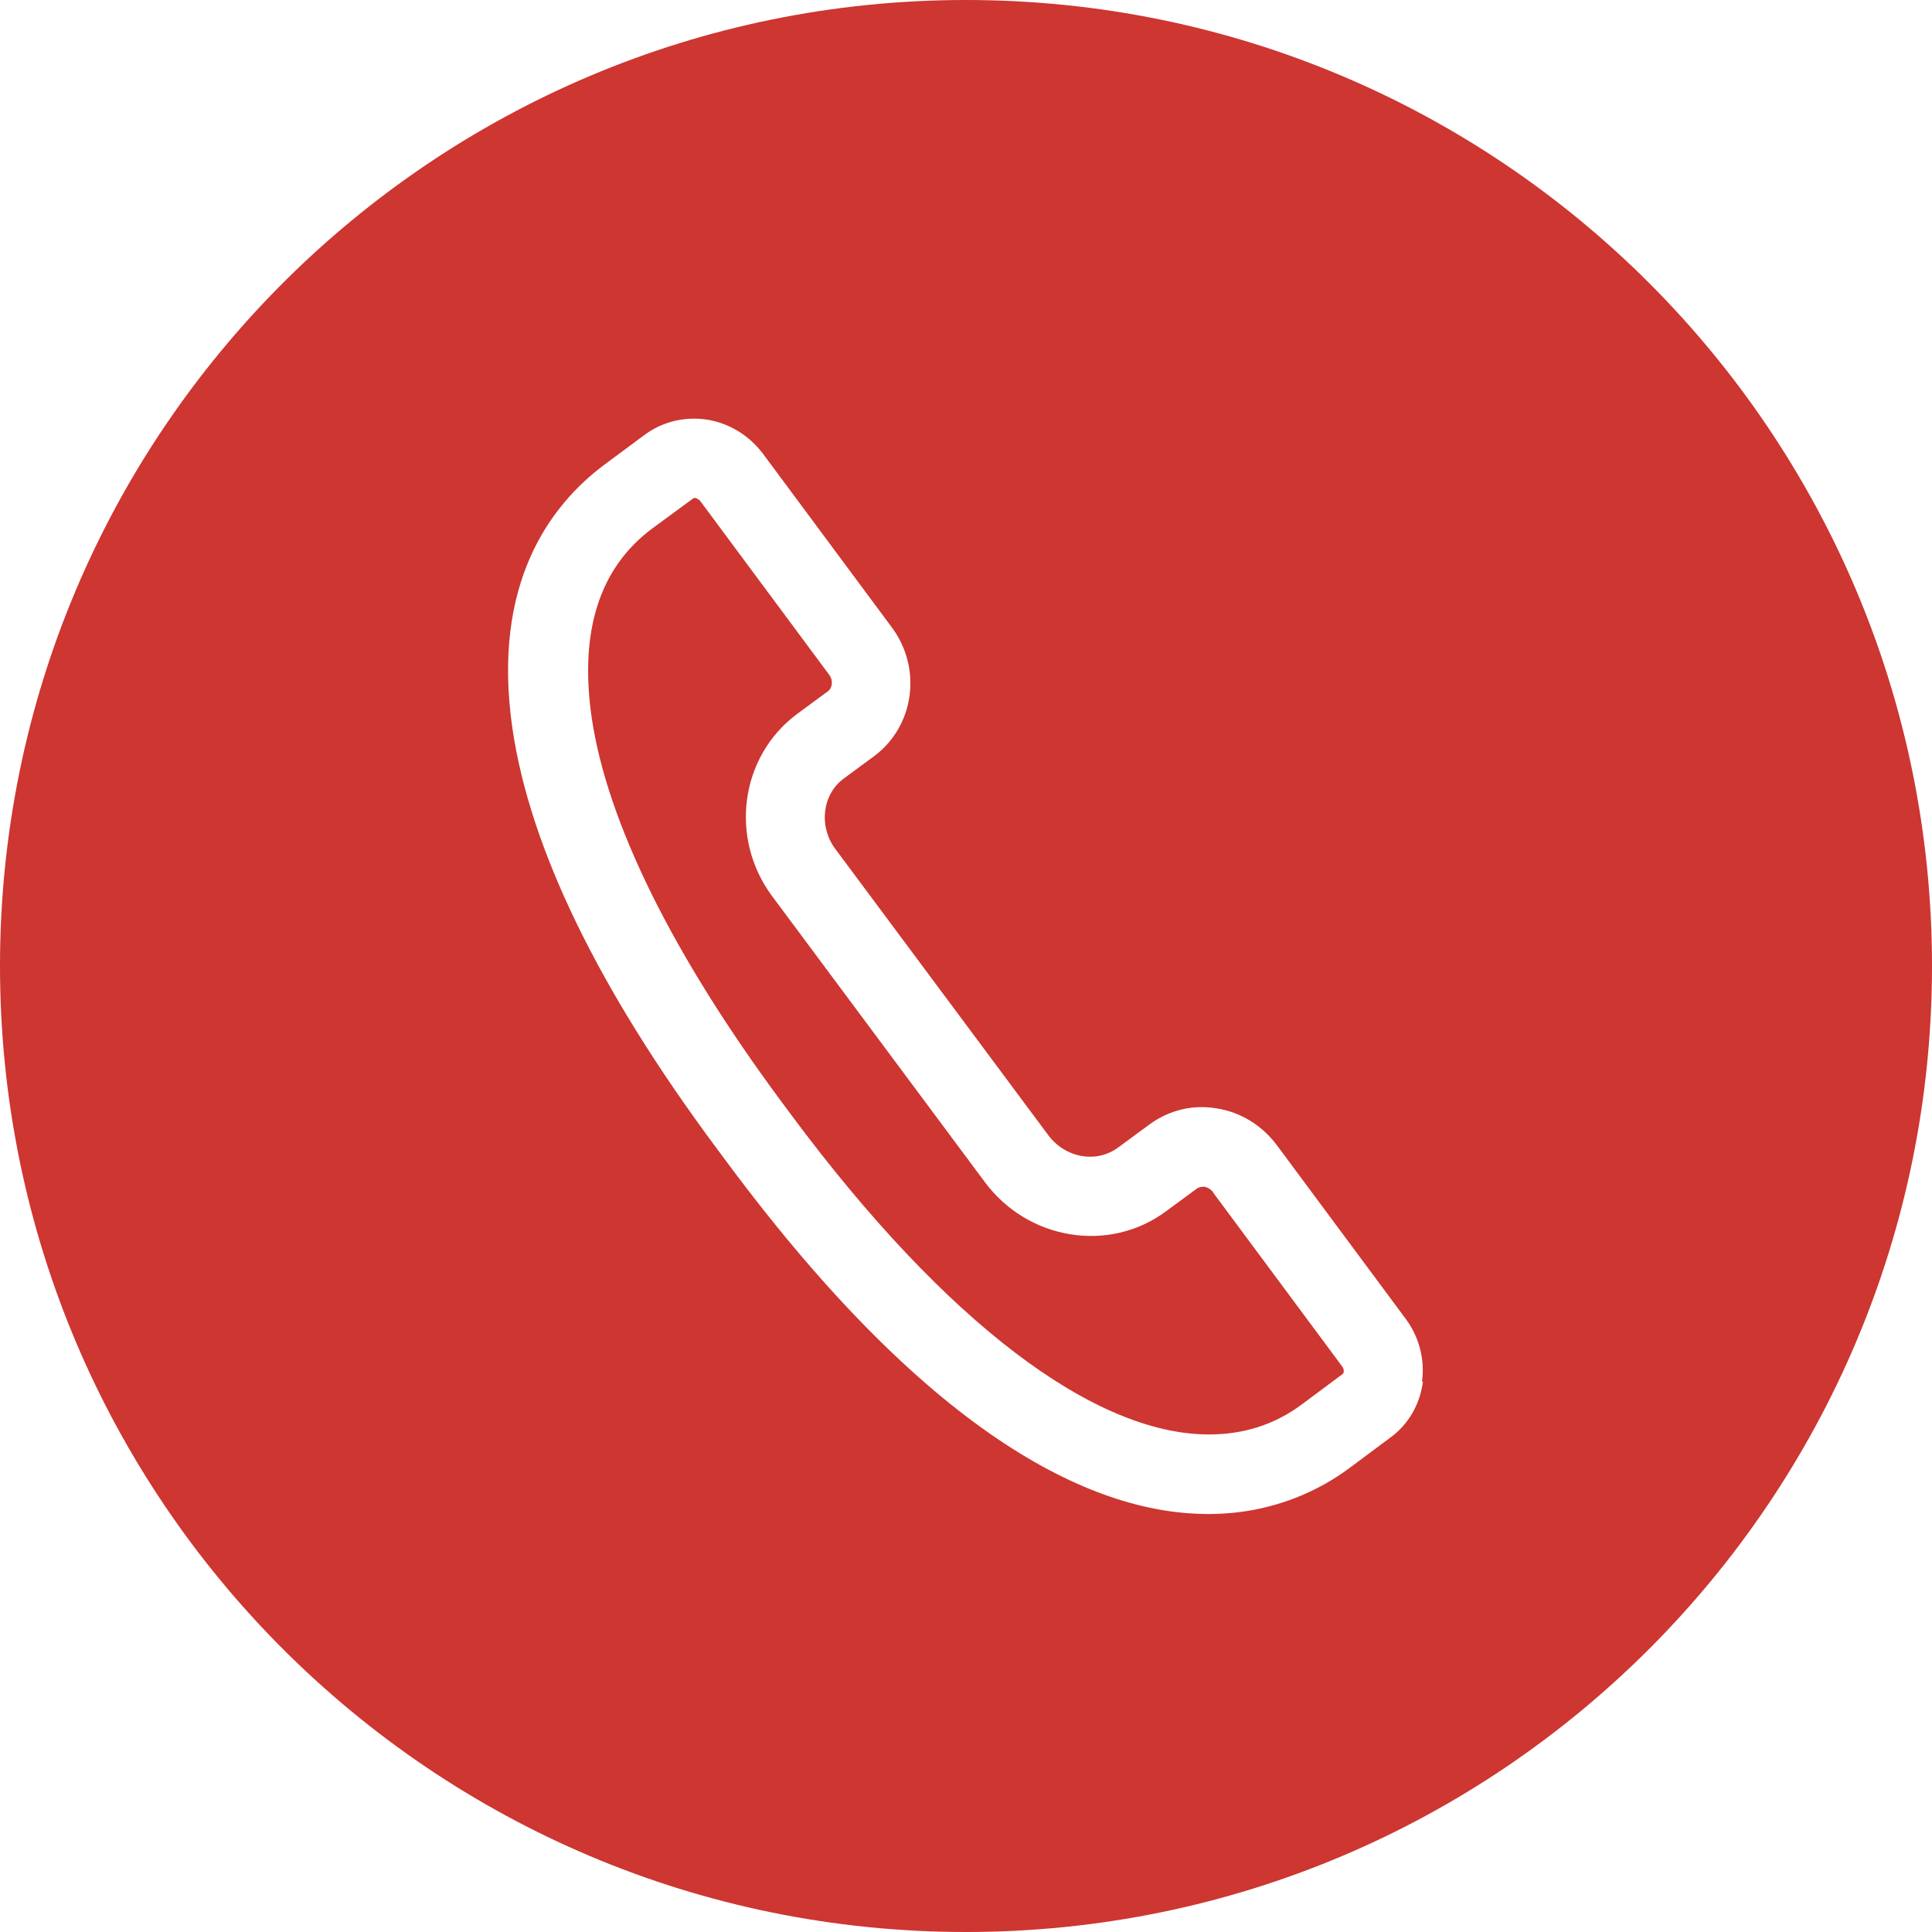
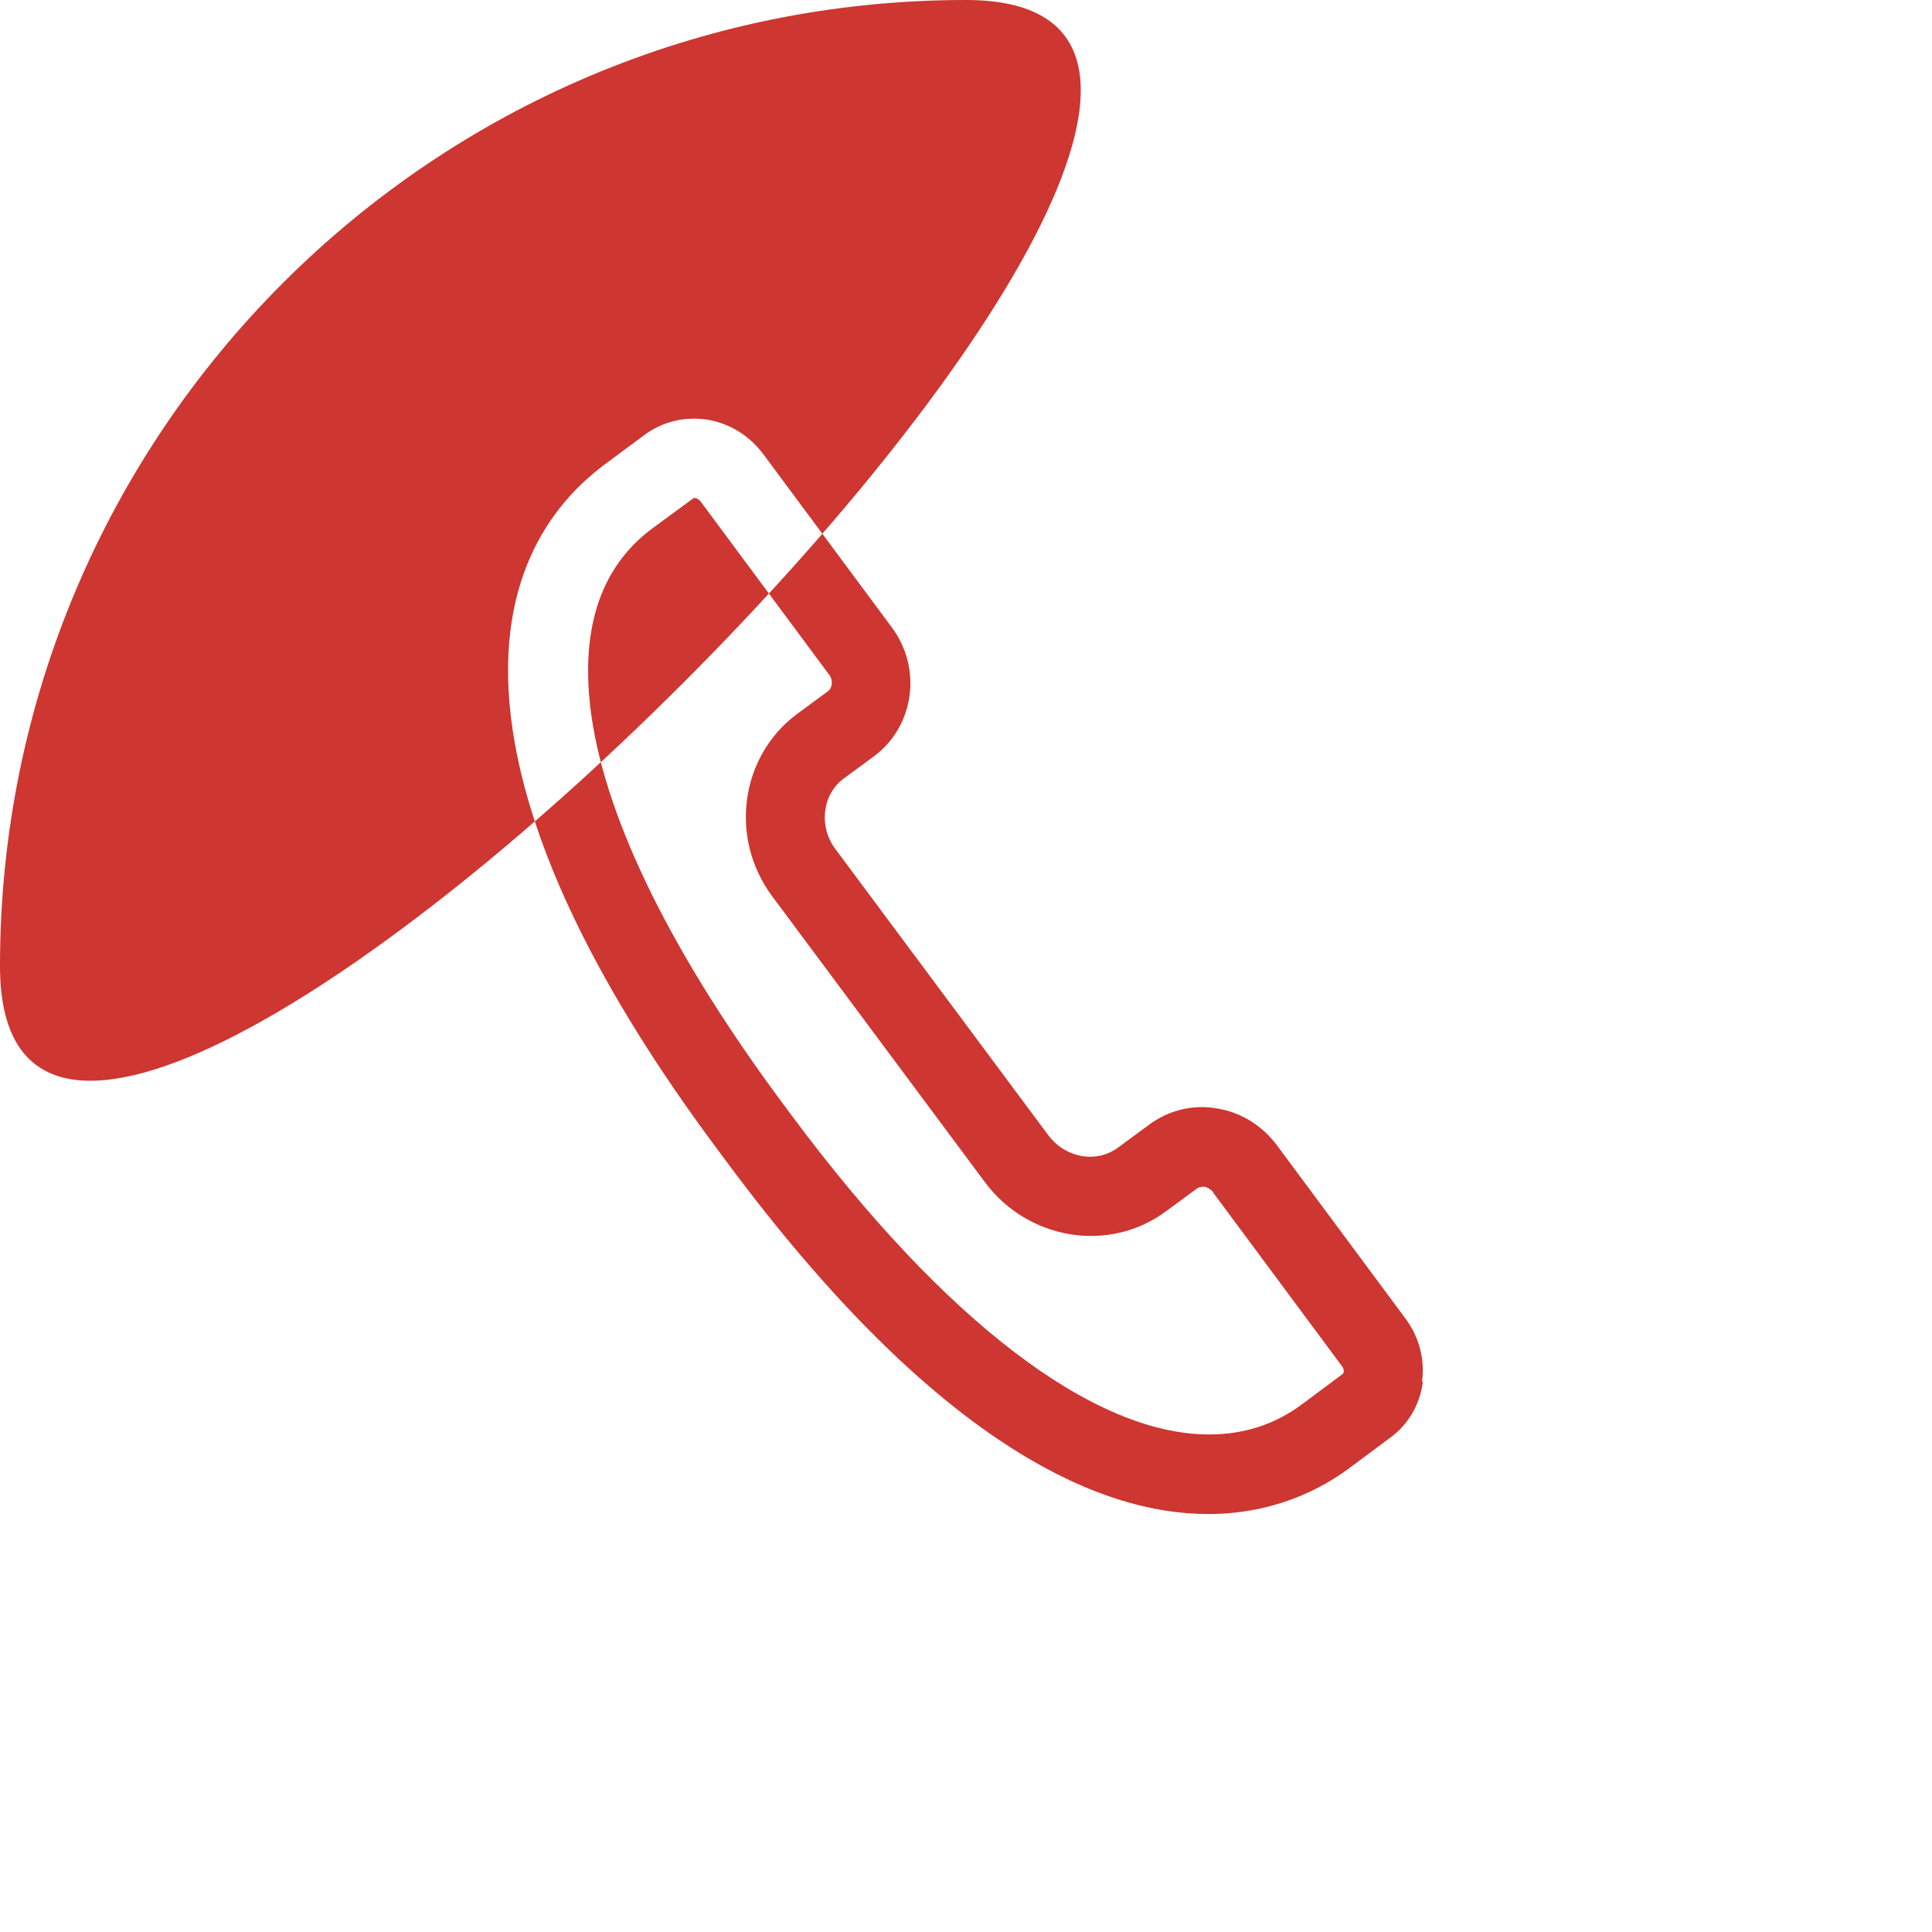
<svg xmlns="http://www.w3.org/2000/svg" id="Calque_1" viewBox="0 0 45.16 45.16">
  <defs>
    <style>.cls-1{fill:#cd3631;}</style>
  </defs>
-   <path class="cls-1" d="M28.36,27.87c-.07-.09-.16-.12-.2-.13-.05,0-.12,0-.18,.04l-.72,.53c-1.33,.99-3.23,.68-4.24-.68l-4.97-6.68c-1.01-1.36-.75-3.27,.58-4.26l.72-.53c.11-.08,.13-.26,.03-.39l-3.02-4.07s-.08-.06-.1-.06c0,0-.01,0-.02,0-.03,0-.04,.01-.05,.02l-.94,.69c-1.24,.92-1.71,2.41-1.42,4.42,.36,2.45,1.89,5.54,4.42,8.96l.26,.35c3.6,4.84,7.07,7.45,9.75,7.45,.81,0,1.54-.23,2.18-.71l.94-.7s.03-.02,.03-.06c0-.02,0-.07-.03-.11l-3.02-4.07ZM22.58,0C10.11,0,0,10.11,0,22.58s10.11,22.58,22.58,22.58,22.58-10.11,22.58-22.58S35.05,0,22.58,0Zm10.68,32.3c-.07,.53-.34,1-.77,1.31l-.94,.7c-.67,.5-1.78,1.08-3.31,1.08-2.58,0-6.37-1.66-11.23-8.2l-.26-.35c-2.76-3.71-4.36-7.01-4.77-9.8-.5-3.41,.89-5.24,2.15-6.18l.93-.69c.43-.32,.95-.44,1.48-.36,.52,.09,.97,.37,1.29,.79l3.02,4.07c.71,.96,.52,2.3-.41,3l-.72,.53c-.5,.37-.59,1.12-.19,1.65l4.97,6.68c.4,.54,1.13,.67,1.64,.29l.72-.53c.46-.34,1.02-.48,1.59-.38,.56,.09,1.05,.4,1.39,.85l3.02,4.07c.31,.42,.45,.94,.38,1.46Z" />
+   <path class="cls-1" d="M28.36,27.87c-.07-.09-.16-.12-.2-.13-.05,0-.12,0-.18,.04l-.72,.53c-1.33,.99-3.23,.68-4.24-.68l-4.97-6.68c-1.01-1.36-.75-3.27,.58-4.26l.72-.53c.11-.08,.13-.26,.03-.39l-3.02-4.07s-.08-.06-.1-.06c0,0-.01,0-.02,0-.03,0-.04,.01-.05,.02l-.94,.69c-1.24,.92-1.71,2.41-1.42,4.42,.36,2.45,1.89,5.54,4.42,8.96l.26,.35c3.6,4.84,7.07,7.45,9.75,7.45,.81,0,1.54-.23,2.18-.71l.94-.7s.03-.02,.03-.06c0-.02,0-.07-.03-.11l-3.02-4.07ZM22.58,0C10.11,0,0,10.11,0,22.58S35.05,0,22.58,0Zm10.68,32.3c-.07,.53-.34,1-.77,1.31l-.94,.7c-.67,.5-1.78,1.08-3.31,1.08-2.58,0-6.37-1.66-11.23-8.2l-.26-.35c-2.76-3.71-4.36-7.01-4.77-9.8-.5-3.41,.89-5.24,2.15-6.18l.93-.69c.43-.32,.95-.44,1.48-.36,.52,.09,.97,.37,1.29,.79l3.02,4.07c.71,.96,.52,2.3-.41,3l-.72,.53c-.5,.37-.59,1.12-.19,1.65l4.97,6.68c.4,.54,1.13,.67,1.64,.29l.72-.53c.46-.34,1.02-.48,1.59-.38,.56,.09,1.05,.4,1.39,.85l3.02,4.07c.31,.42,.45,.94,.38,1.46Z" />
</svg>